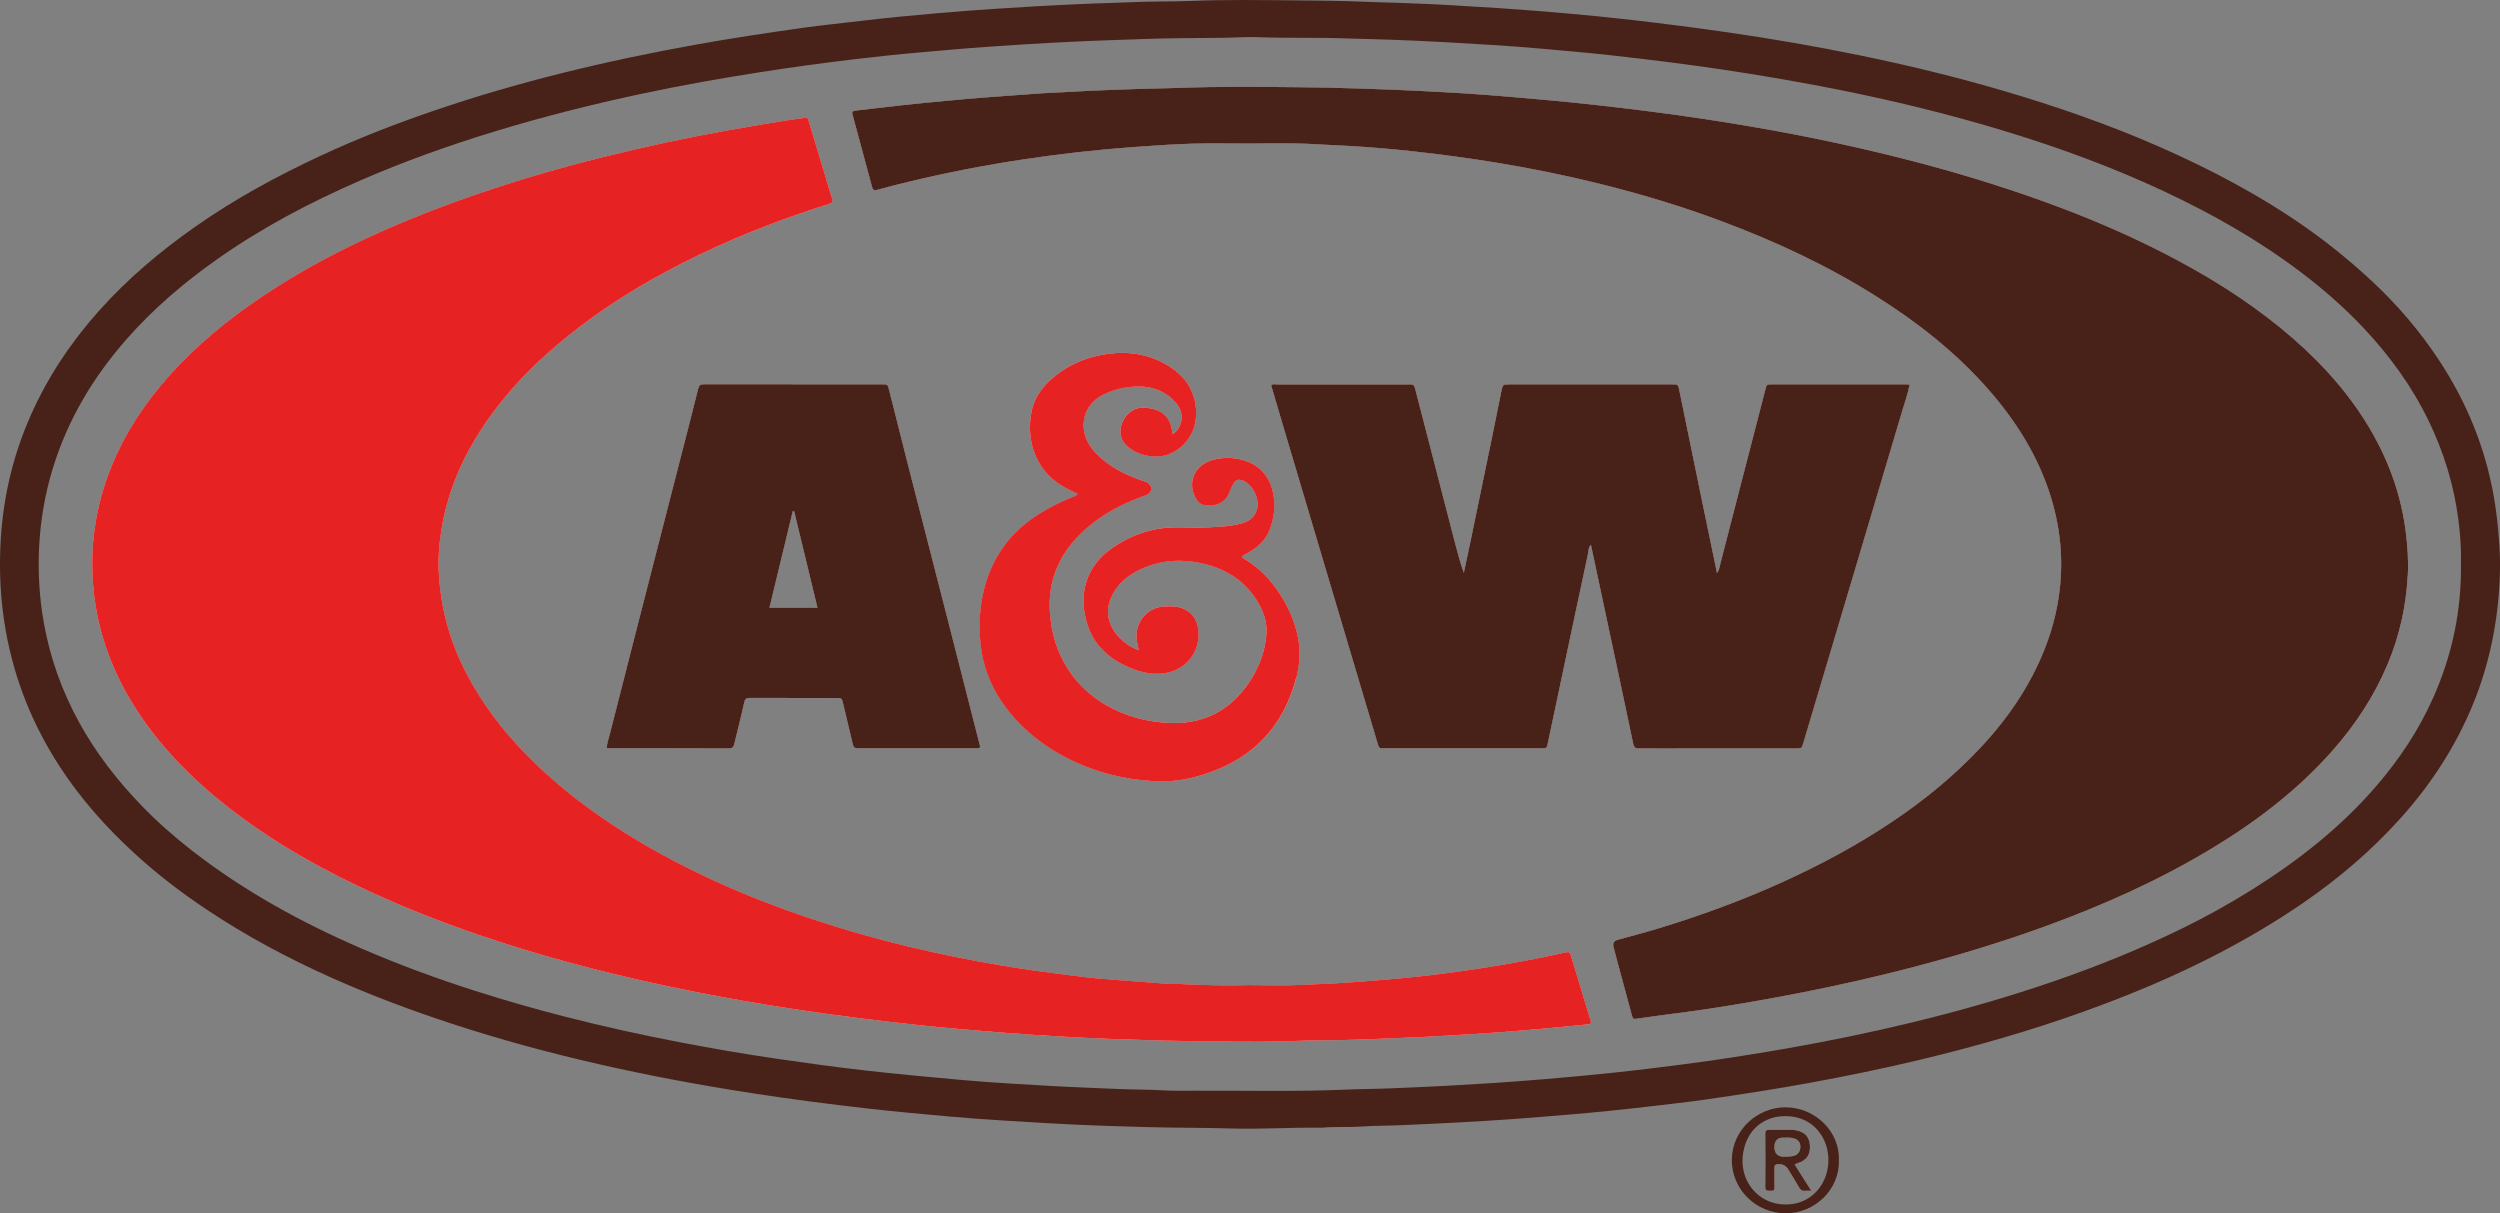
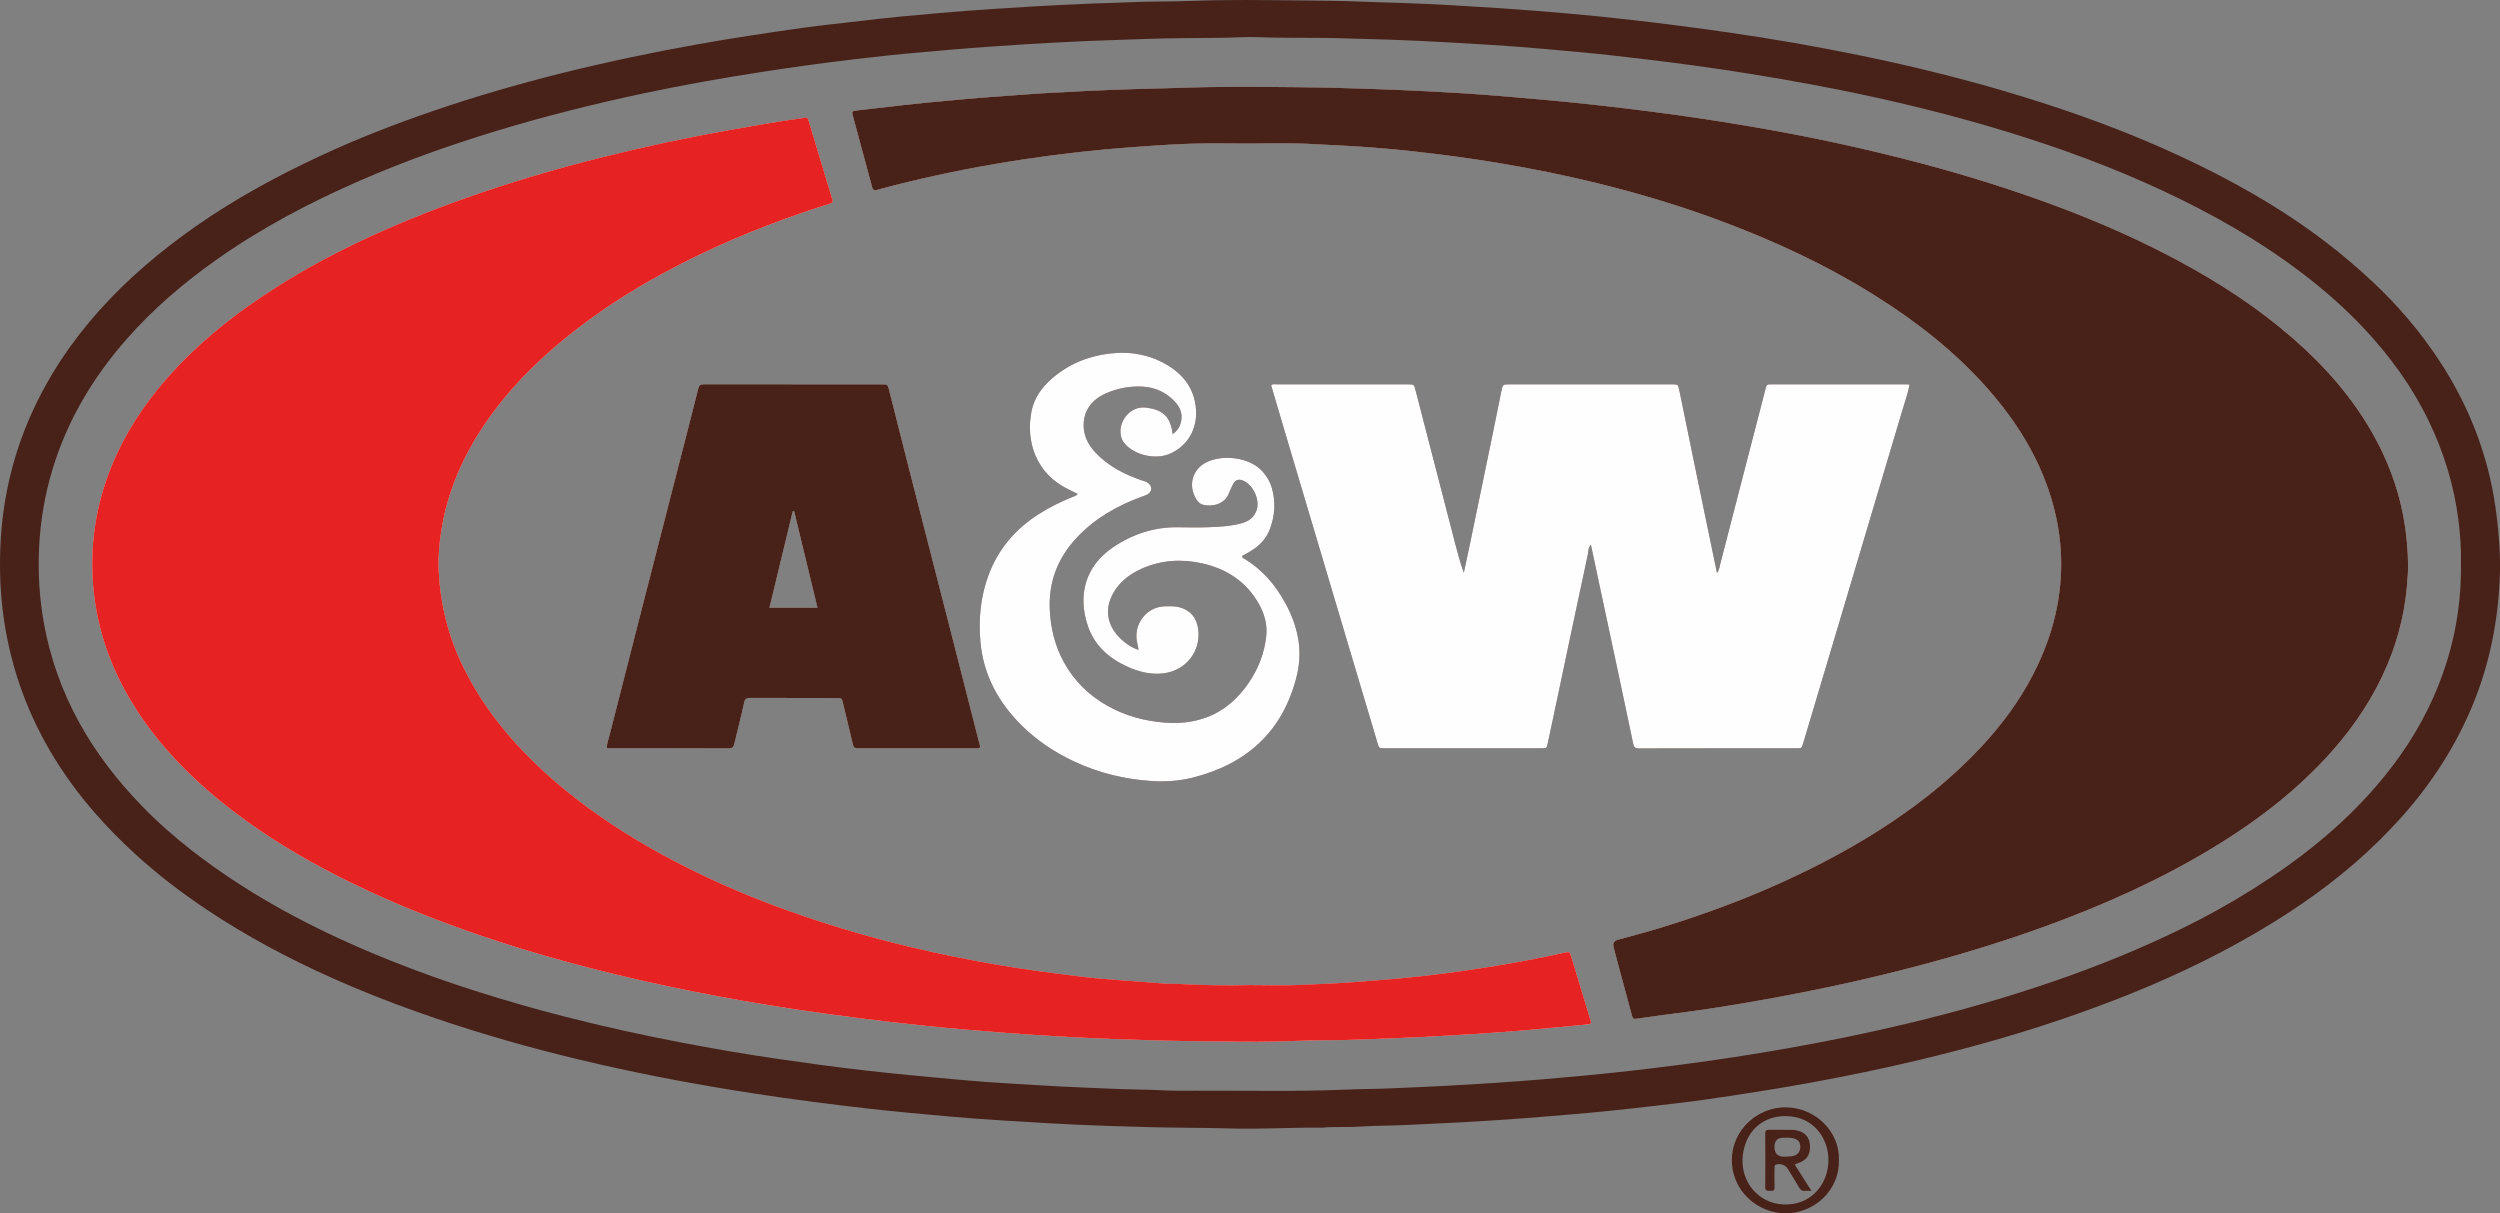
<svg xmlns="http://www.w3.org/2000/svg" id="a" viewBox="0 0 886 429.99">
  <rect x="0" y="0" width="886" height="429.99" fill="#808080" stroke="none" />
  <defs>
    <style>.b{fill:#fff;}.c{fill:#49221a;}.d{fill:#e62322;}.e{fill:#482119;}.f{fill:#fefefe;}</style>
  </defs>
  <path class="e" d="M347.08,263.47c-3.56-13.94-7.11-27.89-10.68-41.83-4.86-18.96-9.74-37.92-14.6-56.89-2.24-8.77-4.44-17.55-6.65-26.33-.55-2.19-.56-2.21-2.47-2.21-21.04,0-42.09,.01-63.13-.03-1.34,0-1.81,.37-2.14,1.7-2.27,9.16-4.65,18.3-7,27.44-4.87,18.96-9.74,37.92-14.6,56.88-3.27,12.74-6.54,25.48-9.76,38.23-.38,1.52-1.03,3.03-.94,4.63,.2,.06,.28,.1,.35,.1,14.29,.01,28.57,0,42.86,.06,1.32,0,1.68-.55,1.95-1.71,1.11-4.82,2.42-9.6,3.45-14.44,.3-1.4,.82-1.73,2.1-1.73,10.18,.04,20.37,.03,30.55,.05,1.94,0,1.96,.02,2.43,1.96,1.09,4.51,2.14,9.03,3.22,13.54,.55,2.28,.56,2.29,2.82,2.29,13.43,0,26.87,0,40.3,0,.69,0,1.4,.13,2.09-.16,.21-.54-.01-1.04-.15-1.57Zm-74.38-48.1c2.78-11.5,5.52-22.86,8.27-34.23,.15,0,.31,0,.46,0,2.74,11.33,5.48,22.66,8.28,34.23h-17.01Z" />
  <path class="e" d="M381.88,175.02c-1.1-.54-2.17-1.07-3.24-1.59-11.49-5.56-15.16-16.92-13.09-27.59,.93-4.83,3.73-8.67,7.39-11.81,5.87-5.03,12.71-7.84,20.39-8.74,7.5-.87,14.5,.43,20.91,4.42,4.72,2.94,8.08,7.04,9.24,12.57,1.72,8.17-1.73,15.5-9.06,18.61-4.95,2.09-12.31,.42-15.8-3.64-.84-.97-1.32-2.1-1.48-3.35-.62-4.94,3.58-10.07,8.92-9.46,5.73,.66,8.81,2.95,9.53,9.42,1.84-1.29,2.76-2.95,3.07-4.97,.35-2.37-.42-4.44-2-6.22-3.15-3.55-7.16-5.42-11.83-5.66-4.54-.23-8.96,.62-13.12,2.5-5.28,2.39-8.01,6.73-7.63,12.14,.24,3.38,1.8,6.2,4.08,8.66,4.51,4.85,10.2,7.74,16.34,9.88,.8,.28,1.66,.43,2.35,.95,1.65,1.23,1.53,3.16-.28,4.13-.61,.33-1.29,.52-1.94,.76-8.7,3.19-16.6,7.67-23,14.49-6.8,7.24-10.1,15.79-9.58,25.8,.34,6.53,1.87,12.67,5.02,18.41,3.65,6.64,8.85,11.72,15.42,15.41,6.3,3.54,13.09,5.39,20.32,5.95,5.2,.41,10.15-.11,15.01-1.95,6.25-2.37,10.95-6.66,14.67-12.07,3.48-5.06,5.66-10.69,6.28-16.81,.4-3.95-.65-7.69-2.58-11.15-4.45-7.97-11.45-12.5-20.14-14.45-7.25-1.62-14.47-1.21-21.35,1.85-4.86,2.17-8.86,5.35-11.01,10.46-2.37,5.64-.32,10.77,3.43,14.36,1.77,1.7,3.8,3.15,6.35,3.99-.13-1.51-.62-2.81-.71-4.18-.39-6.11,4.26-11.23,10.36-11.28,1.7-.01,3.39-.09,5.08,.4,3.77,1.11,5.82,3.66,6.4,7.43,1.21,7.98-4.21,14.95-12.28,15.95-4.64,.57-8.95-.61-13.07-2.51-6.43-2.97-11.43-7.48-13.74-14.37-3.63-10.8-.91-21.15,8.95-27.81,6.98-4.71,14.68-7.23,23.18-7.09,3.57,.06,7.15,.11,10.72-.02,3.86-.14,7.73-.35,11.49-1.35,2.68-.71,4.78-2.14,5.59-5.01,1.04-3.67-1.52-8.9-5.06-10.22-1.46-.55-2.57-.19-3.32,1.21-.59,1.09-1.08,2.23-1.54,3.38-1.56,3.93-5.92,4.82-9.14,4.05-.97-.23-1.74-.93-2.32-1.83-3.16-4.84-1.55-10.88,3.69-13.35,5.69-2.69,15.22-1.77,19.82,3.51,1.46,1.68,2.56,3.55,3.16,5.63,1.43,4.98,1.13,9.95-.73,14.78-1.36,3.55-3.97,6.05-7.2,7.94-.86,.5-1.74,.97-2.57,1.44-.1,.7,.45,.84,.8,1.05,6.4,3.79,10.98,9.26,14.5,15.69,2.43,4.45,4.15,9.13,4.78,14.22,.51,4.15,.12,8.23-.9,12.19-4.99,19.3-17.76,30.64-36.77,35.43-4.62,1.16-9.34,1.49-14.06,1.22-9.83-.57-19.25-2.86-28.18-7.08-6.71-3.18-12.82-7.23-18.13-12.44-8.48-8.32-13.86-18.23-14.84-30.19-.66-8.02,.11-15.94,3-23.55,3.45-9.11,9.46-16.08,17.6-21.3,3.8-2.43,7.82-4.42,11.99-6.11,.62-.25,1.37-.36,1.91-1.12Z" />
  <path class="e" d="M563.49,361.13c.55,1.83,.5,1.82-1.43,2-6.77,.63-13.53,1.33-20.3,1.9-6.93,.59-13.86,1.14-20.81,1.54-5.48,.32-10.96,.64-16.44,.94-7.73,.41-15.47,.64-23.21,.95-7.44,.3-14.89,.15-22.32,.47-8.93,.38-17.86,.33-26.78,.18-8.3-.14-16.61-.14-24.9-.45-4.41-.17-8.83-.27-13.24-.43-6.42-.24-12.83-.55-19.24-.93-6.94-.41-13.89-.85-20.82-1.41-8.7-.7-17.4-1.43-26.08-2.33-15.36-1.61-30.69-3.51-45.96-5.82-24.56-3.72-48.9-8.47-72.95-14.67-21.69-5.59-43-12.34-63.74-20.86-6.8-2.8-13.51-5.81-20.14-9.02-13.35-6.46-26.18-13.81-38.22-22.51-6.6-4.77-12.89-9.91-18.79-15.53-8.3-7.91-15.6-16.58-21.52-26.41-7.33-12.18-12.01-25.25-13.44-39.47-1.53-15.26,.62-29.96,6.4-44.14,4.64-11.39,11.29-21.52,19.35-30.76,11.53-13.2,25.17-23.85,39.93-33.15,9.13-5.75,18.62-10.86,28.35-15.5,12.1-5.77,24.53-10.78,37.16-15.27,16.2-5.76,32.68-10.63,49.36-14.78,14.85-3.71,29.82-6.91,44.9-9.59,8.6-1.53,17.2-3.04,25.85-4.22,1.73-.24,1.76-.26,2.24,1.34,2.37,7.85,4.73,15.71,7.1,23.57,.38,1.26,.71,2.54,1.16,3.77,.36,.98,.05,1.38-.89,1.67-3.4,1.08-6.78,2.19-10.15,3.35-16.59,5.7-32.69,12.55-48.14,20.88-11.96,6.45-23.37,13.75-33.99,22.25-13.23,10.59-24.84,22.63-33.58,37.28-5.9,9.89-9.95,20.47-11.77,31.84-.74,4.66-1.18,9.38-.97,14.11,.51,11.98,3.32,23.39,8.57,34.2,4.92,10.12,11.32,19.2,18.89,27.5,8.93,9.79,19,18.23,29.85,25.78,11.55,8.05,23.8,14.87,36.48,20.91,11.26,5.37,22.85,10,34.65,14.06,12.45,4.29,25.07,7.96,37.87,11.05,11.12,2.68,22.34,4.94,33.62,6.83,9.68,1.62,19.41,2.86,29.15,4.03,4.22,.51,8.46,.79,12.7,1.13,5.47,.44,10.94,.84,16.41,1.23,1,.07,2.02-.02,3.03,.03,8.75,.45,17.51,.69,26.28,.45,5.98,0,11.97,.22,17.93-.06,6.87-.32,13.75-.56,20.62-1.12,4.77-.39,9.56-.73,14.33-1.17,10.23-.95,20.42-2.26,30.57-3.87,9.39-1.48,18.74-3.19,28.02-5.27,1.8-.4,1.87-.34,2.43,1.47,2.24,7.33,4.46,14.66,6.66,22Z" />
  <path class="e" d="M578.78,263.45c-2.98-14.3-6.05-28.59-9.1-42.88-1.94-9.12-3.89-18.23-5.87-27.53-1.01,1.15-.87,2.48-1.11,3.62-3.63,16.85-7.18,33.73-10.74,50.59-1.14,5.37-2.28,10.74-3.42,16.11-.38,1.8-.4,1.82-2.26,1.82-18.56,0-37.12,0-55.67,0-1.88,0-1.87-.02-2.45-1.95-5.12-17.2-10.25-34.41-15.37-51.61-5.87-19.73-11.74-39.45-17.61-59.18-1.48-4.97-2.94-9.94-4.4-14.91-.1-.36-.35-.71-.17-1.14,.63-.36,1.34-.18,2.01-.18,15.45-.01,30.9,0,46.36,0,2.15,0,2.15,0,2.7,2.14,4.69,18.13,9.37,36.26,14.06,54.38,.89,3.43,1.82,6.84,3.04,10.25,.77-3.62,1.56-7.23,2.31-10.86,2.62-12.64,5.23-25.28,7.84-37.93,1.06-5.15,2.07-10.31,3.13-15.46,.52-2.53,.55-2.53,3.09-2.53h35.64c7.22,0,14.44,0,21.66,0,2.25,0,2.26,0,2.7,2.13,2.5,12.19,4.99,24.39,7.51,36.58,1.92,9.31,3.87,18.62,5.85,28.19,.86-1.26,.95-2.45,1.23-3.54,3.26-12.5,6.47-25.02,9.7-37.53,2.07-8.02,4.14-16.03,6.22-24.04,.46-1.78,.5-1.79,2.31-1.79,15.84,0,31.68,0,47.52,0,.38,0,.77,.04,1.26,.07-.55,3.11-1.62,6.02-2.5,8.97-7.57,25.52-15.18,51.02-22.78,76.53-4.13,13.87-8.27,27.73-12.41,41.6-.54,1.8-.54,1.82-2.34,1.82-18.64,0-37.27-.01-55.91,.04-1.4,0-1.76-.46-2.04-1.78Z" />
  <path class="e" d="M852.59,188.64c.65,5.17,.98,10.35,.69,15.53-.59,10.74-2.89,21.12-7.05,31.07-4.81,11.49-11.56,21.73-19.8,31.02-12.31,13.88-26.88,24.96-42.69,34.5-18.71,11.29-38.56,20.14-59.06,27.59-18.42,6.7-37.21,12.16-56.23,16.82-13.29,3.26-26.68,6.07-40.14,8.53-10.03,1.83-20.09,3.52-30.19,4.88-6.05,.81-12.1,1.55-18.13,2.46-1.05,.16-1.34,0-1.59-.95-1.65-6.21-3.35-12.4-5.02-18.6-.52-1.94-1.04-3.89-1.55-5.84q-.54-2.02,1.53-2.6c4.77-1.33,9.56-2.56,14.3-4,14.9-4.53,29.51-9.87,43.71-16.3,13.65-6.18,26.81-13.22,39.27-21.58,11.37-7.63,21.93-16.25,31.29-26.26,7.28-7.78,13.61-16.27,18.53-25.78,4.05-7.82,7.05-15.99,8.66-24.66,2.42-13.04,1.58-25.86-2.36-38.51-4.48-14.4-12.33-26.82-22.2-38.06-11.56-13.16-25.21-23.81-39.97-33.09-17.19-10.81-35.5-19.31-54.48-26.41-14.29-5.35-28.89-9.73-43.7-13.39-11.86-2.93-23.82-5.34-35.88-7.33-9.91-1.64-19.85-2.96-29.83-4.06-7.29-.8-14.61-1.42-21.93-1.86-4.09-.25-8.2-.37-12.29-.63-7.83-.49-15.66-.32-23.49-.25-6.91,0-13.82-.16-20.72,.05-7.03,.21-14.05,.72-21.06,1.23-12.86,.95-25.68,2.39-38.43,4.32-13.68,2.07-27.26,4.67-40.71,7.93-3.68,.89-7.36,1.81-11.01,2.83-1.12,.31-1.66,.31-2-.98-2.23-8.37-4.55-16.72-6.78-25.09-.42-1.59-.53-1.8,1.57-2.05,10.35-1.22,20.7-2.43,31.09-3.35,5.31-.47,10.61-1.01,15.92-1.37,6.01-.41,12.02-.91,18.03-1.31,3.55-.24,7.11-.33,10.66-.55,7.65-.48,15.31-.7,22.96-.99,5.19-.19,10.38-.21,15.57-.41,13.81-.52,27.63-.36,41.45-.24,7.21,.06,14.42,.18,21.63,.46,4.1,.16,8.2,.25,12.3,.42,6.34,.26,12.67,.58,19,.93,4.78,.26,9.57,.56,14.34,.93,7.01,.55,14.01,1.15,21,1.78,12.3,1.11,24.57,2.5,36.83,4.06,12.72,1.62,25.39,3.54,38.02,5.73,19.59,3.39,39,7.58,58.22,12.67,17.07,4.53,33.89,9.83,50.4,16.1,14.14,5.37,27.93,11.53,41.24,18.7,14.3,7.7,27.84,16.55,40.11,27.24,11.3,9.85,21.1,20.98,28.47,34.11,6.04,10.78,9.98,22.28,11.53,34.6Z" />
  <path class="e" d="M885.71,192.29c-.39-5.48-.96-10.92-1.91-16.33-3.07-17.51-9.7-33.58-19.46-48.37-6.73-10.2-14.6-19.43-23.54-27.77-5.33-4.98-10.86-9.69-16.66-14.11-16.3-12.42-34.08-22.33-52.63-30.89-17.67-8.15-35.92-14.81-54.51-20.53-19.16-5.9-38.59-10.72-58.22-14.74-15.29-3.13-30.66-5.79-46.11-8.03-11.39-1.65-22.79-3.12-34.21-4.43-7.67-.88-15.35-1.64-23.04-2.33-8-.71-16.01-1.32-24.03-1.87-5.01-.34-10.03-.59-15.04-.92-6.79-.44-13.6-.7-20.4-.95-4.41-.16-8.82-.24-13.23-.43-7.59-.33-15.19-.37-22.78-.44-12.57-.12-25.14-.32-37.72,.18-7.36,.29-14.73,.11-22.09,.48-4.25,.22-8.51,.26-12.76,.44-6.65,.29-13.29,.57-19.93,.96-4.94,.29-9.87,.62-14.81,.92-6.79,.42-13.56,.97-20.34,1.55-8.92,.76-17.84,1.6-26.73,2.68-7.13,.87-14.28,1.54-21.39,2.55-12.53,1.78-25.06,3.66-37.53,5.9-15.9,2.86-31.71,6.17-47.39,10.08-15.47,3.85-30.77,8.3-45.86,13.47-13.41,4.6-26.62,9.73-39.47,15.7-15.49,7.19-30.47,15.3-44.49,25.12-12.48,8.74-24.07,18.48-34.26,29.87-9.94,11.12-18.14,23.36-24.21,37-6.2,13.93-9.71,28.55-10.67,43.74-.69,10.92-.19,21.82,1.73,32.64,3.08,17.41,9.53,33.46,19.15,48.25,7.39,11.38,16.35,21.42,26.32,30.6,8,7.37,16.6,13.96,25.63,19.99,14.14,9.46,29.11,17.43,44.64,24.36,13.8,6.15,27.92,11.44,42.28,16.15,17.14,5.63,34.53,10.33,52.11,14.35,18.23,4.16,36.62,7.57,55.11,10.41,13.58,2.09,27.21,3.84,40.86,5.39,9.59,1.08,19.2,1.94,28.81,2.8,6.31,.56,12.63,1.01,18.95,1.4,5.09,.31,10.18,.61,15.28,.92,6.95,.43,13.91,.7,20.87,.95,4.72,.17,9.44,.29,14.16,.43,10,.3,20,.19,30.01,.5,10.55,.33,21.1-.42,32.48-.28,4.05-.43,8.93-.07,13.81-.41,4.78-.33,9.6-.27,14.4-.49,6.65-.3,13.29-.59,19.93-.95,7.33-.39,14.66-.87,21.98-1.4,5.78-.42,11.55-.93,17.32-1.4,9.39-.77,18.76-1.75,28.11-2.84,6.83-.8,13.66-1.54,20.46-2.52,12.23-1.77,24.44-3.65,36.59-5.87,13.23-2.42,26.4-5.13,39.48-8.27,19.42-4.66,38.6-10.15,57.42-16.9,16.49-5.91,32.62-12.64,48.17-20.75,10.25-5.35,20.18-11.21,29.72-17.75,12.84-8.81,24.62-18.86,34.99-30.47,10.66-11.93,19.27-25.19,25.37-40.06,5.85-14.27,8.81-29.13,9.48-44.47,.19-4.25,.11-8.51-.19-12.78Zm-23.55,55.34c-5,11.19-11.74,21.29-19.7,30.59-12.68,14.81-27.8,26.68-44.23,36.99-8.02,5.03-16.29,9.62-24.78,13.78-14.55,7.12-29.53,13.22-44.84,18.52-16.83,5.82-33.93,10.72-51.23,14.9-14.73,3.56-29.56,6.61-44.49,9.22-12.25,2.14-24.53,4.05-36.86,5.64-7.81,1-15.62,1.99-23.45,2.8-8.29,.86-16.59,1.69-24.9,2.36-6.16,.49-12.32,.99-18.49,1.39-5.25,.34-10.49,.65-15.74,.94-6.8,.38-13.6,.65-20.4,.94-5.27,.23-10.54,.23-15.8,.45-17.85,.76-35.7,.33-53.54,.39-4.03,.01-8.08,.08-12.1-.15-5.26-.3-10.53-.24-15.79-.47-7.04-.31-14.07-.55-21.1-.93-5.25-.28-10.5-.6-15.74-.92-6.32-.38-12.64-.82-18.95-1.4-11.15-1.02-22.3-2.03-33.42-3.3-10.35-1.18-20.68-2.59-30.99-4.1-11.46-1.67-22.88-3.63-34.26-5.81-13.75-2.63-27.41-5.64-40.97-9.11-10.72-2.74-21.34-5.79-31.89-9.15-13.66-4.35-27.09-9.31-40.25-14.99-21.35-9.22-41.63-20.33-60.05-34.63-6.37-4.94-12.44-10.27-18.04-16.07-8.59-8.9-16.15-18.61-22.11-29.49-6.09-11.08-10.29-22.84-12.52-35.31-1.56-8.73-2.09-17.54-1.69-26.38,.44-9.6,2.03-19.03,4.85-28.26,5.28-17.27,14.3-32.37,26.17-45.87,9.42-10.72,20.18-19.9,31.8-28.12,15.95-11.29,33.14-20.34,51.01-28.12,15.56-6.78,31.52-12.46,47.75-17.41,17.18-5.24,34.57-9.6,52.12-13.35,13.98-2.99,28.06-5.47,42.18-7.67,10.76-1.67,21.54-3.16,32.35-4.45,8.2-.98,16.42-1.87,24.65-2.57,7.47-.64,14.92-1.35,22.4-1.86,4.63-.31,9.25-.63,13.88-.93,5.63-.37,11.27-.64,16.91-.93,8.43-.43,16.86-.63,25.29-.96,9.46-.37,18.92-.31,28.38-.44,4.09-.05,8.18-.38,12.27-.22,10.62,.41,21.25,.05,31.86,.46,4.8,.19,9.6,.22,14.4,.41,6.96,.28,13.92,.53,20.87,.95,5.17,.31,10.34,.63,15.51,.93,6.17,.36,12.33,.85,18.49,1.39,8.15,.72,16.31,1.43,24.44,2.34,12.81,1.44,25.6,3,38.36,4.9,14.44,2.15,28.83,4.62,43.14,7.5,19.65,3.97,39.09,8.75,58.25,14.61,19.05,5.82,37.71,12.69,55.76,21.14,17.1,8.01,33.46,17.27,48.54,28.7,7.93,6,15.4,12.53,22.21,19.77,9.23,9.82,17.11,20.64,23,32.81,5.41,11.16,9.01,22.86,10.58,35.19,.67,5.24,1.02,10.48,.9,15.02,.28,17.35-3.22,33.19-9.97,48.31Z" />
-   <path class="e" d="M636.04,412.68c.55-.23,.83-.37,1.11-.46,3.13-.98,4.48-2.95,4.3-6.26-.16-2.97-1.74-4.74-4.82-5.37-.53-.11-1.08-.17-1.62-.17-2.64-.02-5.28,.02-7.91-.02-1.04-.02-1.52,.21-1.51,1.41,.06,6.29,.07,12.58,0,18.86-.02,1.52,.87,1.3,1.8,1.36,1.02,.07,1.58-.12,1.52-1.36-.1-2.25-.03-4.5-.02-6.75,0-.45-.07-.93,.5-1.16,1.36-.55,3.36,.1,4.18,1.43,1.34,2.18,2.71,4.34,3.97,6.56,.52,.92,1.1,1.41,2.19,1.29,.61-.07,1.23-.01,2.23-.01-2.11-3.33-3.98-6.28-5.92-9.33Zm-3.77-2.73q-3.4-.06-3.4-3.46t3.28-3.28c1.15,0,2.32-.11,3.45,.2,1.72,.47,2.49,1.49,2.43,3.16-.05,1.59-.97,2.8-2.56,3.11-1.05,.21-2.14,.19-3.21,.27Z" />
  <path class="e" d="M633.05,392.43c-10.04-.14-19.16,7.87-19.28,18.51-.12,10.79,8.8,19.02,18.99,19.05,10.43,.03,19.24-8.43,18.94-18.75,.43-10.06-8.24-18.65-18.65-18.8Zm14.93,18.77c0,7.53-4.87,13.93-11.74,15.32-11.4,2.3-20.44-7.03-18.41-18.29,1.46-8.12,7.48-12.71,14.95-12.68,9.63,.03,14.82,7.31,15.2,14.72,.02,.31,0,.62,0,.93Z" />
  <path class="f" d="M347.08,263.47c-3.56-13.94-7.11-27.89-10.68-41.83-4.86-18.96-9.74-37.92-14.6-56.89-2.24-8.77-4.44-17.55-6.65-26.33-.55-2.19-.56-2.21-2.47-2.21-21.04,0-42.09,.01-63.13-.03-1.34,0-1.81,.37-2.14,1.7-2.27,9.16-4.65,18.3-7,27.44-4.87,18.96-9.74,37.92-14.6,56.88-3.27,12.74-6.54,25.48-9.76,38.23-.38,1.52-1.03,3.03-.94,4.63,.2,.06,.28,.1,.35,.1,14.29,.01,28.57,0,42.86,.06,1.32,0,1.68-.55,1.95-1.71,1.11-4.82,2.42-9.6,3.45-14.44,.3-1.4,.82-1.73,2.1-1.73,10.18,.04,20.37,.03,30.55,.05,1.94,0,1.96,.02,2.43,1.96,1.09,4.51,2.14,9.03,3.22,13.54,.55,2.28,.56,2.29,2.82,2.29,13.43,0,26.87,0,40.3,0,.69,0,1.4,.13,2.09-.16,.21-.54-.01-1.04-.15-1.57Zm-74.38-48.1c2.78-11.5,5.52-22.86,8.27-34.23,.15,0,.31,0,.46,0,2.74,11.33,5.48,22.66,8.28,34.23h-17.01Z" />
  <path class="f" d="M381.88,175.02c-1.1-.54-2.17-1.07-3.24-1.59-11.49-5.56-15.16-16.92-13.09-27.59,.93-4.83,3.73-8.67,7.39-11.81,5.87-5.03,12.71-7.84,20.39-8.74,7.5-.87,14.5,.43,20.91,4.42,4.72,2.94,8.08,7.04,9.24,12.57,1.72,8.17-1.73,15.5-9.06,18.61-4.95,2.09-12.31,.42-15.8-3.64-.84-.97-1.32-2.1-1.48-3.35-.62-4.94,3.58-10.07,8.92-9.46,5.73,.66,8.81,2.95,9.53,9.42,1.84-1.29,2.76-2.95,3.07-4.97,.35-2.37-.42-4.44-2-6.22-3.15-3.55-7.16-5.42-11.83-5.66-4.54-.23-8.96,.62-13.12,2.5-5.28,2.39-8.01,6.73-7.63,12.14,.24,3.38,1.8,6.2,4.08,8.66,4.51,4.85,10.2,7.74,16.34,9.88,.8,.28,1.66,.43,2.35,.95,1.65,1.23,1.53,3.16-.28,4.13-.61,.33-1.29,.52-1.94,.76-8.7,3.19-16.6,7.67-23,14.49-6.8,7.24-10.1,15.79-9.58,25.8,.34,6.53,1.87,12.67,5.02,18.41,3.65,6.64,8.85,11.72,15.42,15.41,6.3,3.54,13.09,5.39,20.32,5.95,5.2,.41,10.15-.11,15.01-1.95,6.25-2.37,10.95-6.66,14.67-12.07,3.48-5.06,5.66-10.69,6.28-16.81,.4-3.95-.65-7.69-2.58-11.15-4.45-7.97-11.45-12.5-20.14-14.45-7.25-1.62-14.47-1.21-21.35,1.85-4.86,2.17-8.86,5.35-11.01,10.46-2.37,5.64-.32,10.77,3.43,14.36,1.77,1.7,3.8,3.15,6.35,3.99-.13-1.51-.62-2.81-.71-4.18-.39-6.11,4.26-11.23,10.36-11.28,1.7-.01,3.39-.09,5.08,.4,3.77,1.11,5.82,3.66,6.4,7.43,1.21,7.98-4.21,14.95-12.28,15.95-4.64,.57-8.95-.61-13.07-2.51-6.43-2.97-11.43-7.48-13.74-14.37-3.63-10.8-.91-21.15,8.95-27.81,6.98-4.71,14.68-7.23,23.18-7.09,3.57,.06,7.15,.11,10.72-.02,3.86-.14,7.73-.35,11.49-1.35,2.68-.71,4.78-2.14,5.59-5.01,1.04-3.67-1.52-8.9-5.06-10.22-1.46-.55-2.57-.19-3.32,1.21-.59,1.09-1.08,2.23-1.54,3.38-1.56,3.93-5.92,4.82-9.14,4.05-.97-.23-1.74-.93-2.32-1.83-3.16-4.84-1.55-10.88,3.69-13.35,5.69-2.69,15.22-1.77,19.82,3.51,1.46,1.68,2.56,3.55,3.16,5.63,1.43,4.98,1.13,9.95-.73,14.78-1.36,3.55-3.97,6.05-7.2,7.94-.86,.5-1.74,.97-2.57,1.44-.1,.7,.45,.84,.8,1.05,6.4,3.79,10.98,9.26,14.5,15.69,2.43,4.45,4.15,9.13,4.78,14.22,.51,4.15,.12,8.23-.9,12.19-4.99,19.3-17.76,30.64-36.77,35.43-4.62,1.16-9.34,1.49-14.06,1.22-9.83-.57-19.25-2.86-28.18-7.08-6.71-3.18-12.82-7.23-18.13-12.44-8.48-8.32-13.86-18.23-14.84-30.19-.66-8.02,.11-15.94,3-23.55,3.45-9.11,9.46-16.08,17.6-21.3,3.8-2.43,7.82-4.42,11.99-6.11,.62-.25,1.37-.36,1.91-1.12Z" />
  <path class="f" d="M563.49,361.13c.55,1.83,.5,1.82-1.43,2-6.77,.63-13.53,1.33-20.3,1.9-6.93,.59-13.86,1.14-20.81,1.54-5.48,.32-10.96,.64-16.44,.94-7.73,.41-15.47,.64-23.21,.95-7.44,.3-14.89,.15-22.32,.47-8.93,.38-17.86,.33-26.78,.18-8.3-.14-16.61-.14-24.9-.45-4.41-.17-8.83-.27-13.24-.43-6.42-.24-12.83-.55-19.24-.93-6.94-.41-13.89-.85-20.82-1.41-8.7-.7-17.4-1.43-26.08-2.33-15.36-1.61-30.69-3.51-45.96-5.82-24.56-3.72-48.9-8.47-72.95-14.67-21.69-5.59-43-12.34-63.74-20.86-6.8-2.8-13.51-5.81-20.14-9.02-13.35-6.46-26.18-13.81-38.22-22.51-6.6-4.77-12.89-9.91-18.79-15.53-8.3-7.91-15.6-16.58-21.52-26.41-7.33-12.18-12.01-25.25-13.44-39.47-1.53-15.26,.62-29.96,6.4-44.14,4.64-11.39,11.29-21.52,19.35-30.76,11.53-13.2,25.17-23.85,39.93-33.15,9.13-5.75,18.62-10.86,28.35-15.5,12.1-5.77,24.53-10.78,37.16-15.27,16.2-5.76,32.68-10.63,49.36-14.78,14.85-3.71,29.82-6.91,44.9-9.59,8.6-1.53,17.2-3.04,25.85-4.22,1.73-.24,1.76-.26,2.24,1.34,2.37,7.85,4.73,15.71,7.1,23.57,.38,1.26,.71,2.54,1.16,3.77,.36,.98,.05,1.38-.89,1.67-3.4,1.08-6.78,2.19-10.15,3.35-16.59,5.7-32.69,12.55-48.14,20.88-11.96,6.45-23.37,13.75-33.99,22.25-13.23,10.59-24.84,22.63-33.58,37.28-5.9,9.89-9.95,20.47-11.77,31.84-.74,4.66-1.18,9.38-.97,14.11,.51,11.98,3.32,23.39,8.57,34.2,4.92,10.12,11.32,19.2,18.89,27.5,8.93,9.79,19,18.23,29.85,25.78,11.55,8.05,23.8,14.87,36.48,20.91,11.26,5.37,22.85,10,34.65,14.06,12.45,4.29,25.07,7.96,37.87,11.05,11.12,2.68,22.34,4.94,33.62,6.83,9.68,1.62,19.41,2.86,29.15,4.03,4.22,.51,8.46,.79,12.7,1.13,5.47,.44,10.94,.84,16.41,1.23,1,.07,2.02-.02,3.03,.03,8.75,.45,17.51,.69,26.28,.45,5.98,0,11.97,.22,17.93-.06,6.87-.32,13.75-.56,20.62-1.12,4.77-.39,9.56-.73,14.33-1.17,10.23-.95,20.42-2.26,30.57-3.87,9.39-1.48,18.74-3.19,28.02-5.27,1.8-.4,1.87-.34,2.43,1.47,2.24,7.33,4.46,14.66,6.66,22Z" />
  <path class="f" d="M578.78,263.45c-2.98-14.3-6.05-28.59-9.1-42.88-1.94-9.12-3.89-18.23-5.87-27.53-1.01,1.15-.87,2.48-1.11,3.62-3.63,16.85-7.18,33.73-10.74,50.59-1.14,5.37-2.28,10.74-3.42,16.11-.38,1.8-.4,1.82-2.26,1.82-18.56,0-37.12,0-55.67,0-1.88,0-1.87-.02-2.45-1.95-5.12-17.2-10.25-34.41-15.37-51.61-5.87-19.73-11.74-39.45-17.61-59.18-1.48-4.97-2.94-9.94-4.4-14.91-.1-.36-.35-.71-.17-1.14,.63-.36,1.34-.18,2.01-.18,15.45-.01,30.9,0,46.36,0,2.15,0,2.15,0,2.7,2.14,4.69,18.13,9.37,36.26,14.06,54.38,.89,3.43,1.82,6.84,3.04,10.25,.77-3.62,1.56-7.23,2.31-10.86,2.62-12.64,5.23-25.28,7.84-37.93,1.06-5.15,2.07-10.31,3.13-15.46,.52-2.53,.55-2.53,3.09-2.53h35.64c7.22,0,14.44,0,21.66,0,2.25,0,2.26,0,2.7,2.13,2.5,12.19,4.99,24.39,7.51,36.58,1.92,9.31,3.87,18.62,5.85,28.19,.86-1.26,.95-2.45,1.23-3.54,3.26-12.5,6.47-25.02,9.7-37.53,2.07-8.02,4.14-16.03,6.22-24.04,.46-1.78,.5-1.79,2.31-1.79,15.84,0,31.68,0,47.52,0,.38,0,.77,.04,1.26,.07-.55,3.11-1.62,6.02-2.5,8.97-7.57,25.52-15.18,51.02-22.78,76.53-4.13,13.87-8.27,27.73-12.41,41.6-.54,1.8-.54,1.82-2.34,1.82-18.64,0-37.27-.01-55.91,.04-1.4,0-1.76-.46-2.04-1.78Z" />
  <path class="f" d="M853.29,204.17c-.59,10.74-2.89,21.12-7.05,31.07-4.81,11.49-11.56,21.73-19.8,31.02-12.31,13.88-26.88,24.96-42.69,34.5-18.71,11.29-38.56,20.14-59.06,27.59-18.42,6.7-37.21,12.16-56.23,16.82-13.29,3.26-26.68,6.07-40.14,8.53-10.03,1.83-20.09,3.52-30.19,4.88-6.05,.81-12.1,1.55-18.13,2.46-1.05,.16-1.34,0-1.59-.95-1.65-6.21-3.35-12.4-5.02-18.6-.52-1.94-1.04-3.89-1.55-5.84q-.54-2.02,1.53-2.6c4.77-1.33,9.56-2.56,14.3-4,14.9-4.53,29.51-9.87,43.71-16.3,13.65-6.18,26.81-13.22,39.27-21.58,11.37-7.63,21.93-16.25,31.29-26.26,7.28-7.78,13.61-16.27,18.53-25.78,4.05-7.82,7.05-15.99,8.66-24.66,2.42-13.04,1.58-25.86-2.36-38.51-4.48-14.4-12.33-26.82-22.2-38.06-11.56-13.16-25.21-23.81-39.97-33.09-17.19-10.81-35.5-19.31-54.48-26.41-14.29-5.35-28.89-9.73-43.7-13.39-11.86-2.93-23.82-5.34-35.88-7.33-9.91-1.64-19.85-2.96-29.83-4.06-7.29-.8-14.61-1.42-21.93-1.86-4.09-.25-8.2-.37-12.29-.63-7.83-.49-15.66-.32-23.49-.25-6.91,0-13.82-.16-20.72,.05-7.03,.21-14.05,.72-21.06,1.23-12.86,.95-25.68,2.39-38.43,4.32-13.68,2.07-27.26,4.67-40.71,7.93-3.68,.89-7.36,1.81-11.01,2.83-1.12,.31-1.66,.31-2-.98-2.23-8.37-4.55-16.72-6.78-25.09-.42-1.59-.53-1.8,1.57-2.05,10.35-1.22,20.7-2.43,31.09-3.35,5.31-.47,10.61-1.01,15.92-1.37,6.01-.41,12.02-.91,18.03-1.31,3.55-.24,7.11-.33,10.66-.55,7.65-.48,15.31-.7,22.96-.99,5.19-.19,10.38-.21,15.57-.41,13.81-.52,27.63-.36,41.45-.24,7.21,.06,14.42,.18,21.63,.46,4.1,.16,8.2,.25,12.3,.42,6.34,.26,12.67,.58,19,.93,4.78,.26,9.57,.56,14.34,.93,7.01,.55,14.01,1.15,21,1.78,12.3,1.11,24.57,2.5,36.83,4.06,12.72,1.62,25.39,3.54,38.02,5.73,19.59,3.39,39,7.58,58.22,12.67,17.07,4.53,33.89,9.83,50.4,16.1,14.14,5.37,27.93,11.53,41.24,18.7,14.3,7.7,27.84,16.55,40.11,27.24,11.3,9.85,21.1,20.98,28.47,34.11,6.04,10.78,9.98,22.28,11.53,34.6,.65,5.17,.98,10.35,.69,15.53Z" />
-   <path class="b" d="M636.04,412.68c.55-.23,.83-.37,1.11-.46,3.13-.98,4.48-2.95,4.3-6.26-.16-2.97-1.74-4.74-4.82-5.37-.53-.11-1.08-.17-1.62-.17-2.64-.02-5.28,.02-7.91-.02-1.04-.02-1.52,.21-1.51,1.41,.06,6.29,.07,12.58,0,18.86-.02,1.52,.87,1.3,1.8,1.36,1.02,.07,1.58-.12,1.52-1.36-.1-2.25-.03-4.5-.02-6.75,0-.45-.07-.93,.5-1.16,1.36-.55,3.36,.1,4.18,1.43,1.34,2.18,2.71,4.34,3.97,6.56,.52,.92,1.1,1.41,2.19,1.29,.61-.07,1.23-.01,2.23-.01-2.11-3.33-3.98-6.28-5.92-9.33Zm-3.77-2.73q-3.4-.06-3.4-3.46t3.28-3.28c1.15,0,2.32-.11,3.45,.2,1.72,.47,2.49,1.49,2.43,3.16-.05,1.59-.97,2.8-2.56,3.11-1.05,.21-2.14,.19-3.21,.27Z" />
  <path class="e" d="M853.29,204.17c-.59,10.74-2.89,21.12-7.05,31.07-4.81,11.49-11.56,21.73-19.8,31.02-12.31,13.88-26.88,24.96-42.69,34.5-18.71,11.29-38.56,20.14-59.06,27.59-18.42,6.7-37.21,12.16-56.23,16.82-13.29,3.26-26.68,6.07-40.14,8.53-10.03,1.83-20.09,3.52-30.19,4.88-6.05,.81-12.1,1.55-18.13,2.46-1.05,.16-1.34,0-1.59-.95-1.65-6.21-3.35-12.4-5.02-18.6-.52-1.94-1.04-3.89-1.55-5.84q-.54-2.02,1.53-2.6c4.77-1.33,9.56-2.56,14.3-4,14.9-4.53,29.51-9.87,43.71-16.3,13.65-6.18,26.81-13.22,39.27-21.58,11.37-7.63,21.93-16.25,31.29-26.26,7.28-7.78,13.61-16.27,18.53-25.78,4.05-7.82,7.05-15.99,8.66-24.66,2.42-13.04,1.58-25.86-2.36-38.51-4.48-14.4-12.33-26.82-22.2-38.06-11.56-13.16-25.21-23.81-39.97-33.09-17.19-10.81-35.5-19.31-54.48-26.41-14.29-5.35-28.89-9.73-43.7-13.39-11.86-2.93-23.82-5.34-35.88-7.33-9.91-1.64-19.85-2.96-29.83-4.06-7.29-.8-14.61-1.42-21.93-1.86-4.09-.25-8.2-.37-12.29-.63-7.83-.49-15.66-.32-23.49-.25-6.91,0-13.82-.16-20.72,.05-7.03,.21-14.05,.72-21.06,1.23-12.86,.95-25.68,2.39-38.43,4.32-13.68,2.07-27.26,4.67-40.71,7.93-3.68,.89-7.36,1.81-11.01,2.83-1.12,.31-1.66,.31-2-.98-2.23-8.37-4.55-16.72-6.78-25.09-.42-1.59-.53-1.8,1.57-2.05,10.35-1.22,20.7-2.43,31.09-3.35,5.31-.47,10.61-1.01,15.92-1.37,6.01-.41,12.02-.91,18.03-1.31,3.55-.24,7.11-.33,10.66-.55,7.65-.48,15.31-.7,22.96-.99,5.19-.19,10.38-.21,15.57-.41,13.81-.52,27.63-.36,41.45-.24,7.21,.06,14.42,.18,21.63,.46,4.1,.16,8.2,.25,12.3,.42,6.34,.26,12.67,.58,19,.93,4.78,.26,9.57,.56,14.34,.93,7.01,.55,14.01,1.15,21,1.78,12.3,1.11,24.57,2.5,36.83,4.06,12.72,1.62,25.39,3.54,38.02,5.73,19.59,3.39,39,7.58,58.22,12.67,17.07,4.53,33.89,9.83,50.4,16.1,14.14,5.37,27.93,11.53,41.24,18.7,14.3,7.7,27.84,16.55,40.11,27.24,11.3,9.85,21.1,20.98,28.47,34.11,6.04,10.78,9.98,22.28,11.53,34.6,.65,5.17,.98,10.35,.69,15.53Z" />
-   <path class="d" d="M562.06,363.12c-6.77,.63-13.53,1.33-20.3,1.9-6.93,.59-13.86,1.14-20.81,1.54-5.48,.32-10.96,.64-16.44,.94-7.73,.41-15.47,.64-23.21,.95-7.44,.3-14.89,.15-22.32,.47-8.93,.38-17.86,.33-26.78,.18-8.3-.14-16.61-.14-24.9-.45-4.41-.17-8.83-.27-13.24-.43-6.42-.24-12.83-.55-19.24-.93-6.94-.41-13.89-.85-20.82-1.41-8.7-.7-17.4-1.43-26.08-2.33-15.36-1.61-30.69-3.51-45.96-5.82-24.56-3.72-48.9-8.47-72.95-14.67-21.69-5.59-43-12.34-63.74-20.86-6.8-2.8-13.51-5.81-20.14-9.02-13.35-6.46-26.18-13.81-38.22-22.51-6.6-4.77-12.89-9.91-18.79-15.53-8.3-7.91-15.6-16.58-21.52-26.41-7.33-12.18-12.01-25.25-13.44-39.47-1.53-15.26,.62-29.96,6.4-44.14,4.64-11.39,11.29-21.52,19.35-30.76,11.53-13.2,25.17-23.85,39.93-33.15,9.13-5.75,18.62-10.86,28.35-15.5,12.1-5.77,24.53-10.78,37.16-15.27,16.2-5.76,32.68-10.63,49.36-14.78,14.85-3.71,29.82-6.91,44.9-9.59,8.6-1.53,17.2-3.04,25.85-4.22,1.73-.24,1.76-.26,2.24,1.34,2.37,7.85,4.73,15.71,7.1,23.57,.38,1.26,.71,2.54,1.16,3.77,.36,.98,.05,1.38-.89,1.67-3.4,1.08-6.78,2.19-10.15,3.35-16.59,5.7-32.69,12.55-48.14,20.88-11.96,6.45-23.37,13.75-33.99,22.25-13.23,10.59-24.84,22.63-33.58,37.28-5.9,9.89-9.95,20.47-11.77,31.84-.74,4.66-1.18,9.38-.97,14.11,.51,11.98,3.32,23.39,8.57,34.2,4.92,10.12,11.32,19.2,18.89,27.5,8.93,9.79,19,18.23,29.85,25.78,11.55,8.05,23.8,14.87,36.48,20.91,11.26,5.37,22.85,10,34.65,14.06,12.45,4.29,25.07,7.96,37.87,11.05,11.12,2.68,22.34,4.94,33.62,6.83,9.68,1.62,19.41,2.86,29.15,4.03,4.22,.51,8.46,.79,12.7,1.13,5.47,.44,10.94,.84,16.41,1.23,1,.07,2.02-.02,3.03,.03,8.75,.45,17.51,.69,26.28,.45,5.98,0,11.97,.22,17.93-.06,6.87-.32,13.75-.56,20.62-1.12,4.77-.39,9.56-.73,14.33-1.17,10.23-.95,20.42-2.26,30.57-3.87,9.39-1.48,18.74-3.19,28.02-5.27,1.8-.4,1.87-.34,2.43,1.47,2.24,7.33,4.46,14.66,6.66,22,.55,1.83,.5,1.82-1.43,2Z" />
-   <path class="e" d="M676.76,136.28c-.55,3.11-1.62,6.02-2.5,8.97-7.57,25.52-15.18,51.02-22.78,76.53-4.13,13.87-8.27,27.73-12.41,41.6-.54,1.8-.54,1.82-2.34,1.82-18.64,0-37.27-.01-55.91,.04-1.4,0-1.76-.46-2.04-1.78-2.98-14.3-6.05-28.59-9.1-42.88-1.94-9.12-3.89-18.23-5.87-27.53-1.01,1.15-.87,2.48-1.11,3.62-3.63,16.85-7.18,33.73-10.74,50.59-1.14,5.37-2.28,10.74-3.42,16.11-.38,1.8-.4,1.82-2.26,1.82-18.56,0-37.12,0-55.67,0-1.88,0-1.87-.02-2.45-1.95-5.12-17.2-10.25-34.41-15.37-51.61-5.87-19.73-11.74-39.45-17.61-59.18-1.48-4.97-2.94-9.94-4.4-14.91-.1-.36-.35-.71-.17-1.14,.63-.36,1.34-.18,2.01-.18,15.45-.01,30.9,0,46.36,0,2.15,0,2.15,0,2.7,2.14,4.69,18.13,9.37,36.26,14.06,54.38,.89,3.43,1.82,6.84,3.04,10.25,.77-3.62,1.56-7.23,2.31-10.86,2.62-12.64,5.23-25.28,7.84-37.93,1.06-5.15,2.07-10.31,3.13-15.46,.52-2.53,.55-2.53,3.09-2.53h35.64c7.22,0,14.44,0,21.66,0,2.25,0,2.26,0,2.7,2.13,2.5,12.19,4.99,24.39,7.51,36.58,1.92,9.31,3.87,18.62,5.85,28.19,.86-1.26,.95-2.45,1.23-3.54,3.26-12.5,6.47-25.02,9.7-37.53,2.07-8.02,4.14-16.03,6.22-24.04,.46-1.78,.5-1.79,2.31-1.79,15.84,0,31.68,0,47.52,0,.38,0,.77,.04,1.26,.07Z" />
+   <path class="d" d="M562.06,363.12c-6.77,.63-13.53,1.33-20.3,1.9-6.93,.59-13.86,1.14-20.81,1.54-5.48,.32-10.96,.64-16.44,.94-7.73,.41-15.47,.64-23.21,.95-7.44,.3-14.89,.15-22.32,.47-8.93,.38-17.86,.33-26.78,.18-8.3-.14-16.61-.14-24.9-.45-4.41-.17-8.83-.27-13.24-.43-6.42-.24-12.83-.55-19.24-.93-6.94-.41-13.89-.85-20.82-1.41-8.7-.7-17.4-1.43-26.08-2.33-15.36-1.61-30.69-3.51-45.96-5.82-24.56-3.72-48.9-8.47-72.95-14.67-21.69-5.59-43-12.34-63.74-20.86-6.8-2.8-13.51-5.81-20.14-9.02-13.35-6.46-26.18-13.81-38.22-22.51-6.6-4.77-12.89-9.91-18.79-15.53-8.3-7.91-15.6-16.58-21.52-26.41-7.33-12.18-12.01-25.25-13.44-39.47-1.53-15.26,.62-29.96,6.4-44.14,4.64-11.39,11.29-21.52,19.35-30.76,11.53-13.2,25.17-23.85,39.93-33.15,9.13-5.75,18.62-10.86,28.35-15.5,12.1-5.77,24.53-10.78,37.16-15.27,16.2-5.76,32.68-10.63,49.36-14.78,14.85-3.71,29.82-6.91,44.9-9.59,8.6-1.53,17.2-3.04,25.85-4.22,1.73-.24,1.76-.26,2.24,1.34,2.37,7.85,4.73,15.71,7.1,23.57,.38,1.26,.71,2.54,1.16,3.77,.36,.98,.05,1.38-.89,1.67-3.4,1.08-6.78,2.19-10.15,3.35-16.59,5.7-32.69,12.55-48.14,20.88-11.96,6.45-23.37,13.75-33.99,22.25-13.23,10.59-24.84,22.63-33.58,37.28-5.9,9.89-9.95,20.47-11.77,31.84-.74,4.66-1.18,9.38-.97,14.11,.51,11.98,3.32,23.39,8.57,34.2,4.92,10.12,11.32,19.2,18.89,27.5,8.93,9.79,19,18.23,29.85,25.78,11.55,8.05,23.8,14.87,36.48,20.91,11.26,5.37,22.85,10,34.65,14.06,12.45,4.29,25.07,7.96,37.87,11.05,11.12,2.68,22.34,4.94,33.62,6.83,9.68,1.62,19.41,2.86,29.15,4.03,4.22,.51,8.46,.79,12.7,1.13,5.47,.44,10.94,.84,16.41,1.23,1,.07,2.02-.02,3.03,.03,8.75,.45,17.51,.69,26.28,.45,5.98,0,11.97,.22,17.93-.06,6.87-.32,13.75-.56,20.62-1.12,4.77-.39,9.56-.73,14.33-1.17,10.23-.95,20.42-2.26,30.57-3.87,9.39-1.48,18.74-3.19,28.02-5.27,1.8-.4,1.87-.34,2.43,1.47,2.24,7.33,4.46,14.66,6.66,22,.55,1.83,.5,1.82-1.43,2" />
  <path class="e" d="M347.08,263.47c-3.56-13.94-7.11-27.89-10.68-41.83-4.86-18.96-9.74-37.92-14.6-56.89-2.24-8.77-4.44-17.55-6.65-26.33-.55-2.19-.56-2.21-2.47-2.21-21.04,0-42.09,.01-63.13-.03-1.34,0-1.81,.37-2.14,1.7-2.27,9.16-4.65,18.3-7,27.44-4.87,18.96-9.74,37.92-14.6,56.88-3.27,12.74-6.54,25.48-9.76,38.23-.38,1.52-1.03,3.03-.94,4.63,.2,.06,.28,.1,.35,.1,14.29,.01,28.57,0,42.86,.06,1.32,0,1.68-.55,1.95-1.71,1.11-4.82,2.42-9.6,3.45-14.44,.3-1.4,.82-1.73,2.1-1.73,10.18,.04,20.37,.03,30.55,.05,1.94,0,1.96,.02,2.43,1.96,1.09,4.51,2.14,9.03,3.22,13.54,.55,2.28,.56,2.29,2.82,2.29,13.43,0,26.87,0,40.3,0,.69,0,1.4,.13,2.09-.16,.21-.54-.01-1.04-.15-1.57Zm-74.38-48.1c2.78-11.5,5.52-22.86,8.27-34.23,.15,0,.31,0,.46,0,2.74,11.33,5.48,22.66,8.28,34.23h-17.01Z" />
-   <path class="d" d="M459.37,240.18c-4.99,19.3-17.76,30.64-36.77,35.43-4.62,1.16-9.34,1.49-14.06,1.22-9.83-.57-19.25-2.86-28.18-7.08-6.71-3.18-12.82-7.23-18.13-12.44-8.48-8.32-13.86-18.23-14.84-30.19-.66-8.02,.11-15.94,3-23.55,3.45-9.11,9.46-16.08,17.6-21.3,3.8-2.43,7.82-4.42,11.99-6.11,.62-.25,1.37-.36,1.91-1.12-1.1-.54-2.17-1.07-3.24-1.59-11.49-5.56-15.16-16.92-13.09-27.59,.93-4.83,3.73-8.67,7.39-11.81,5.87-5.03,12.71-7.84,20.39-8.74,7.5-.87,14.5,.43,20.91,4.42,4.72,2.94,8.08,7.04,9.24,12.57,1.72,8.17-1.73,15.5-9.06,18.61-4.95,2.09-12.31,.42-15.8-3.64-.84-.97-1.32-2.1-1.48-3.35-.62-4.94,3.58-10.07,8.92-9.46,5.73,.66,8.81,2.95,9.53,9.42,1.84-1.29,2.76-2.95,3.07-4.97,.35-2.37-.42-4.44-2-6.22-3.15-3.55-7.16-5.42-11.83-5.66-4.54-.23-8.96,.62-13.12,2.5-5.28,2.39-8.01,6.73-7.63,12.14,.24,3.38,1.8,6.2,4.08,8.66,4.51,4.85,10.2,7.74,16.34,9.88,.8,.28,1.66,.43,2.35,.95,1.65,1.23,1.53,3.16-.28,4.13-.61,.33-1.29,.52-1.94,.76-8.7,3.19-16.6,7.67-23,14.49-6.8,7.24-10.1,15.79-9.58,25.8,.34,6.53,1.87,12.67,5.02,18.41,3.65,6.64,8.85,11.72,15.42,15.41,6.3,3.54,13.09,5.39,20.32,5.95,5.2,.41,10.15-.11,15.01-1.95,6.25-2.37,10.95-6.66,14.67-12.07,3.48-5.06,5.66-10.69,6.28-16.81,.4-3.95-.65-7.69-2.58-11.15-4.45-7.97-11.45-12.5-20.14-14.45-7.25-1.62-14.47-1.21-21.35,1.85-4.86,2.17-8.86,5.35-11.01,10.46-2.37,5.64-.32,10.77,3.43,14.36,1.77,1.7,3.8,3.15,6.35,3.99-.13-1.51-.62-2.81-.71-4.18-.39-6.11,4.26-11.23,10.36-11.28,1.7-.01,3.39-.09,5.08,.4,3.77,1.11,5.82,3.66,6.4,7.43,1.21,7.98-4.21,14.95-12.28,15.95-4.64,.57-8.95-.61-13.07-2.51-6.43-2.97-11.43-7.48-13.74-14.37-3.63-10.8-.91-21.15,8.95-27.81,6.98-4.71,14.68-7.23,23.18-7.09,3.57,.06,7.15,.11,10.72-.02,3.86-.14,7.73-.35,11.49-1.35,2.68-.71,4.78-2.14,5.59-5.01,1.04-3.67-1.52-8.9-5.06-10.22-1.46-.55-2.57-.19-3.32,1.21-.59,1.09-1.08,2.23-1.54,3.38-1.56,3.93-5.92,4.82-9.14,4.05-.97-.23-1.74-.93-2.32-1.83-3.16-4.84-1.55-10.88,3.69-13.35,5.69-2.69,15.22-1.77,19.82,3.51,1.46,1.68,2.56,3.55,3.16,5.63,1.43,4.98,1.13,9.95-.73,14.78-1.36,3.55-3.97,6.05-7.2,7.94-.86,.5-1.74,.97-2.57,1.44-.1,.7,.45,.84,.8,1.05,6.4,3.79,10.98,9.26,14.5,15.69,2.43,4.45,4.15,9.13,4.78,14.22,.51,4.15,.12,8.23-.9,12.19Z" />
  <path class="c" d="M636.04,412.68c.55-.23,.83-.37,1.11-.46,3.13-.98,4.48-2.95,4.3-6.26-.16-2.97-1.74-4.74-4.82-5.37-.53-.11-1.08-.17-1.62-.17-2.64-.02-5.28,.02-7.91-.02-1.04-.02-1.52,.21-1.51,1.41,.06,6.29,.07,12.58,0,18.86-.02,1.52,.87,1.3,1.8,1.36,1.02,.07,1.58-.12,1.52-1.36-.1-2.25-.03-4.5-.02-6.75,0-.45-.07-.93,.5-1.16,1.36-.55,3.36,.1,4.18,1.43,1.34,2.18,2.71,4.34,3.97,6.56,.52,.92,1.1,1.41,2.19,1.29,.61-.07,1.23-.01,2.23-.01-2.11-3.33-3.98-6.28-5.92-9.33Zm-3.77-2.73q-3.4-.06-3.4-3.46t3.28-3.28c1.15,0,2.32-.11,3.45,.2,1.72,.47,2.49,1.49,2.43,3.16-.05,1.59-.97,2.8-2.56,3.11-1.05,.21-2.14,.19-3.21,.27Z" />
</svg>